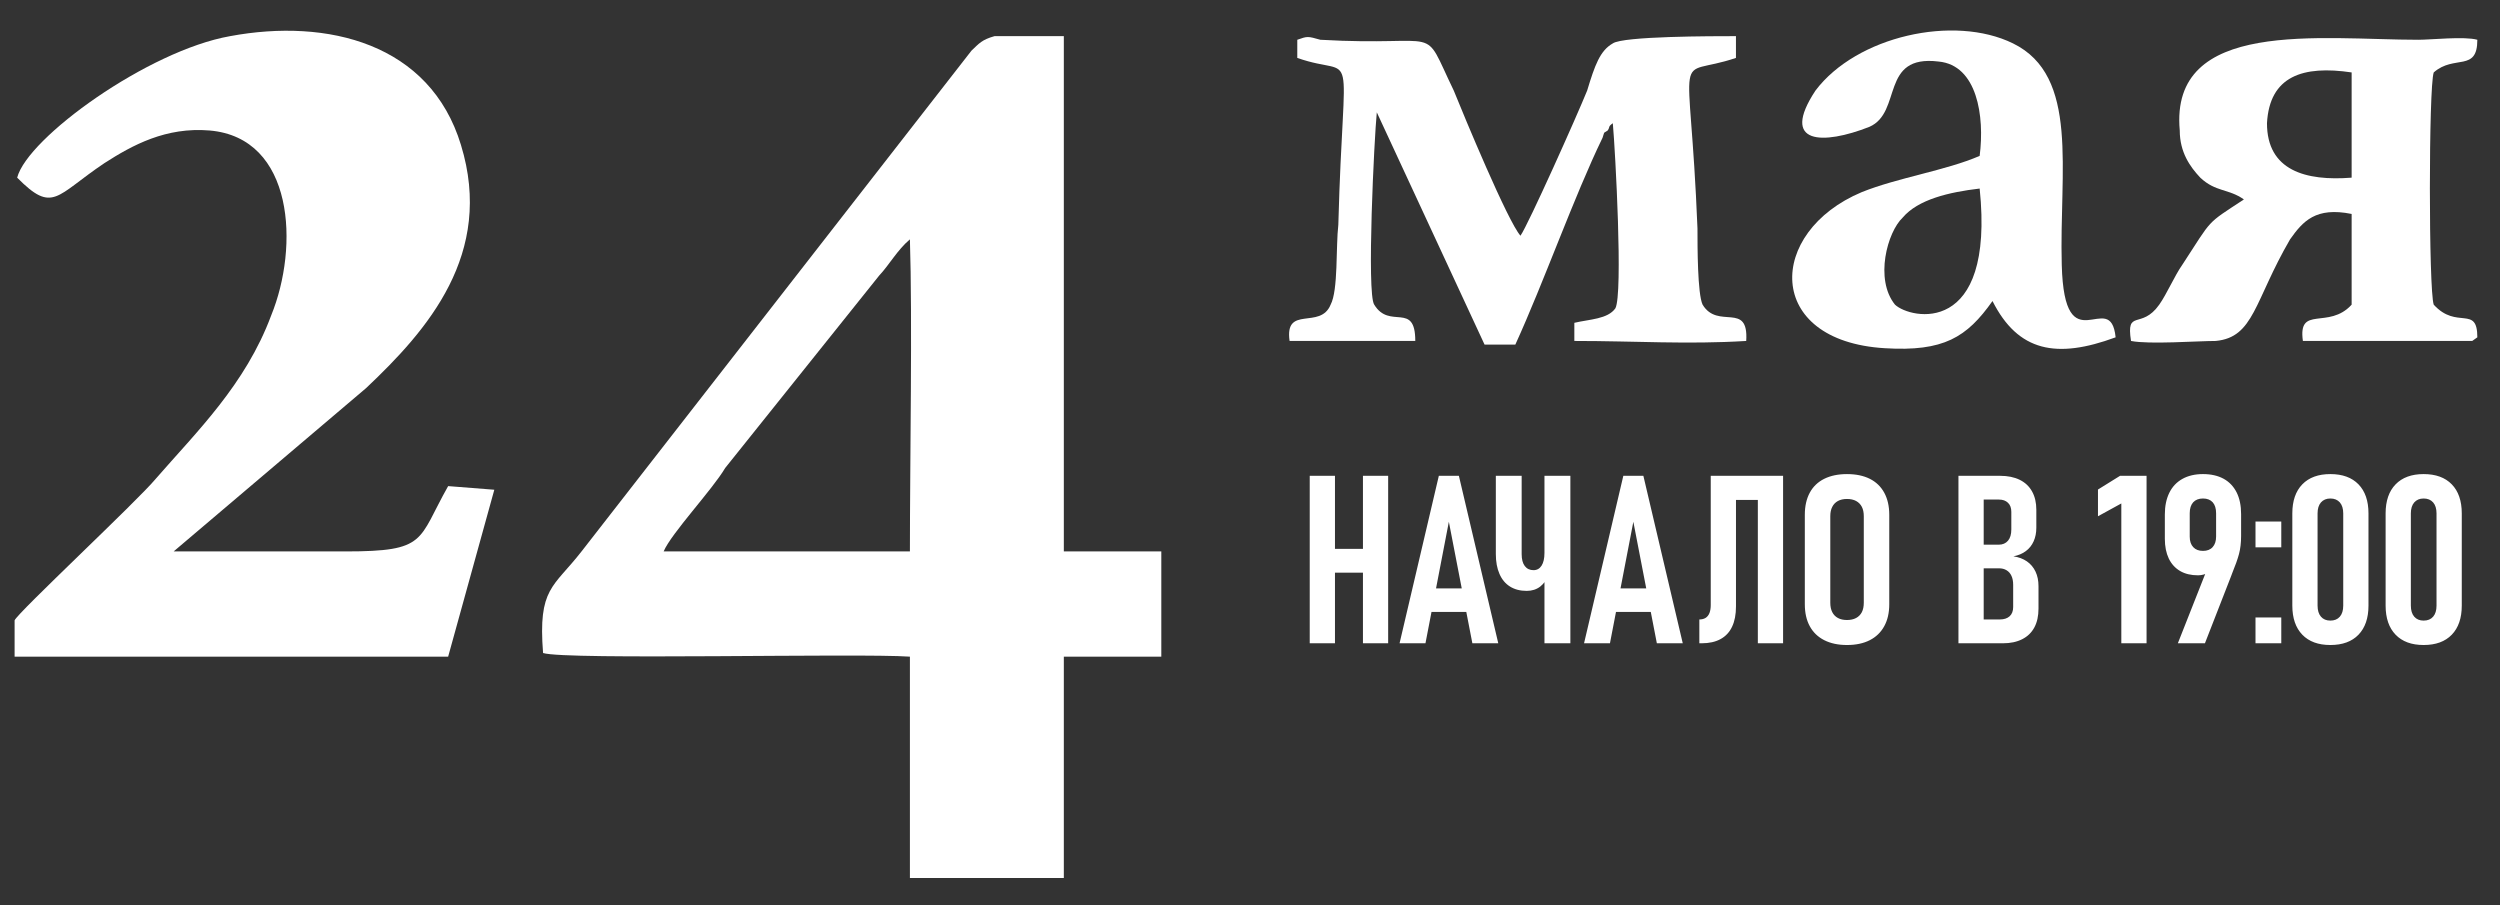
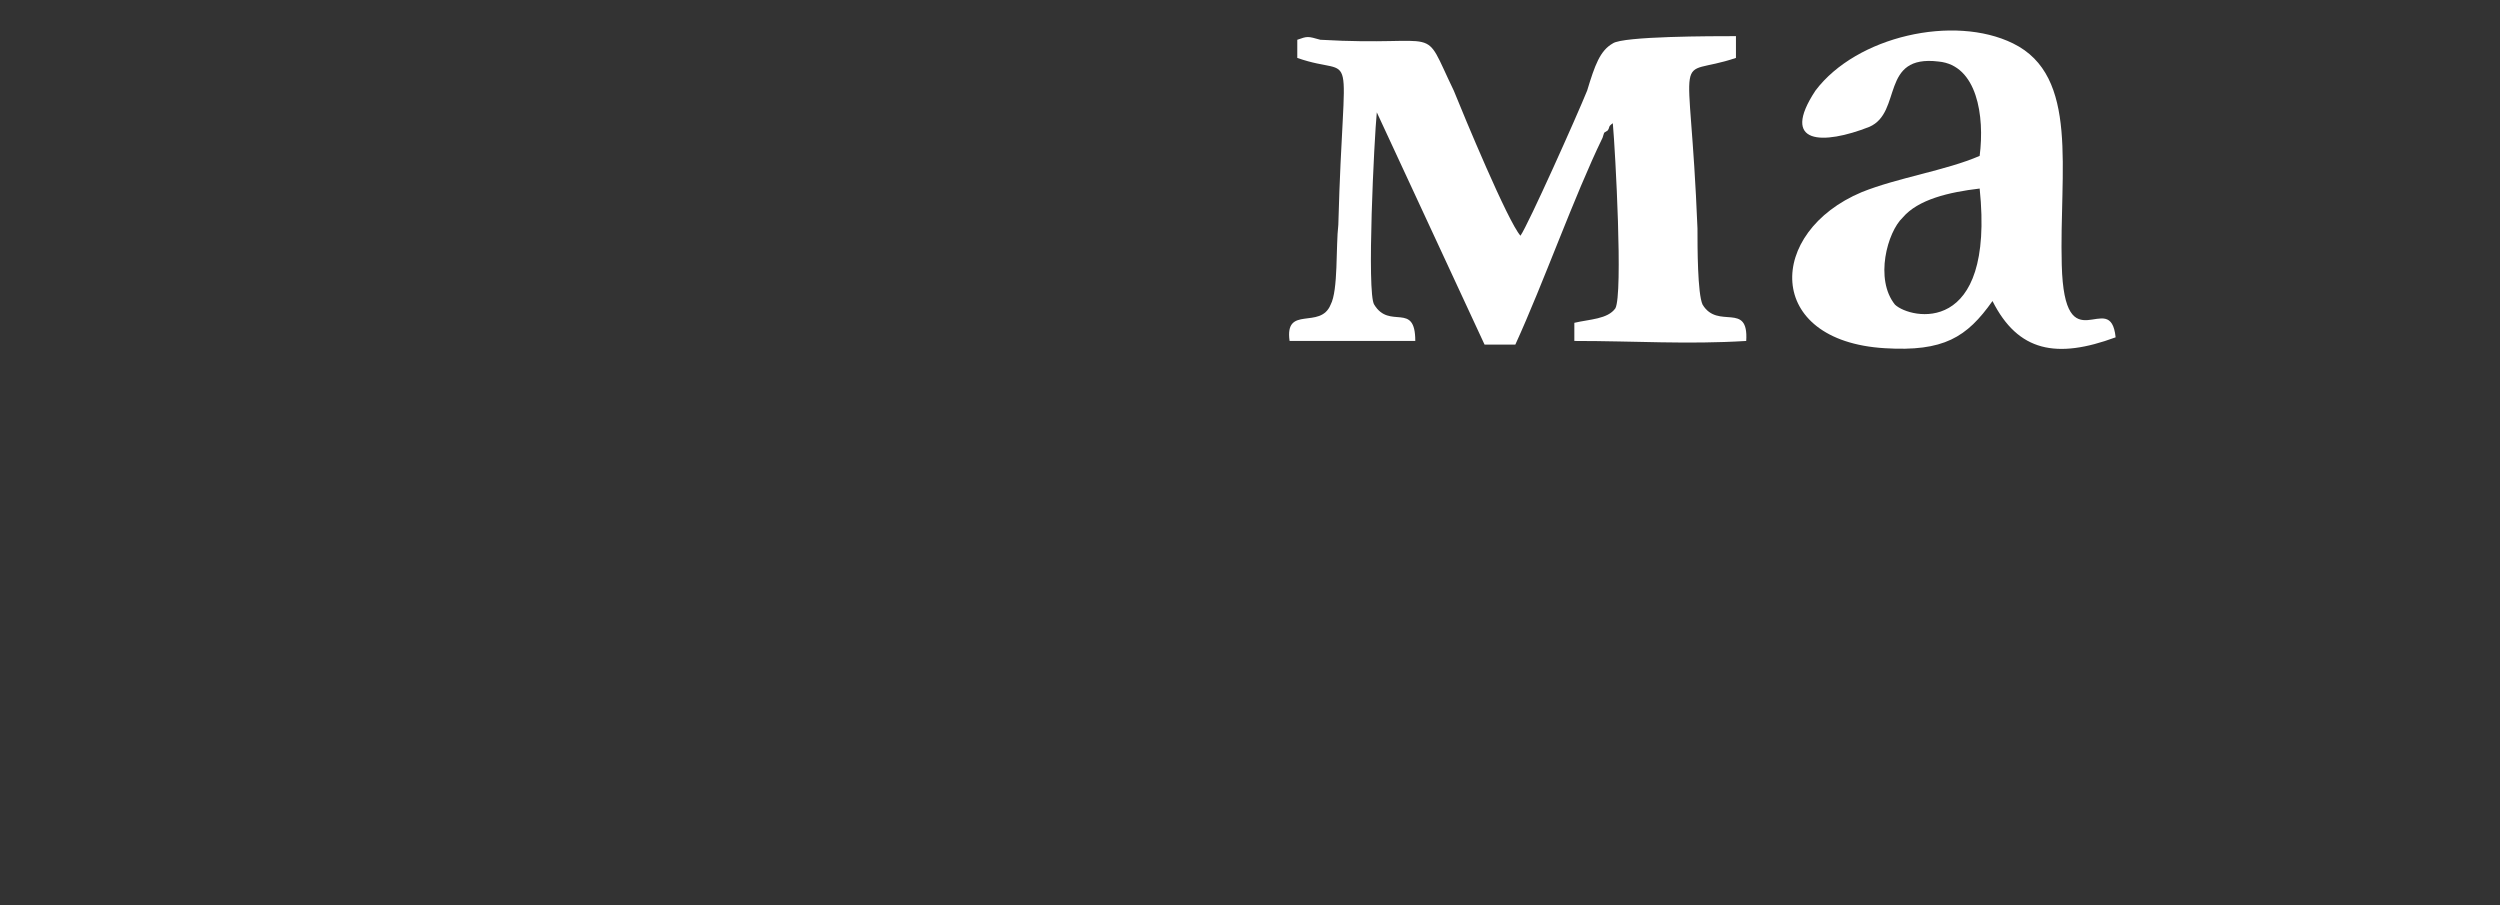
<svg xmlns="http://www.w3.org/2000/svg" xml:space="preserve" width="58mm" height="21mm" style="shape-rendering:geometricPrecision; text-rendering:geometricPrecision; image-rendering:optimizeQuality; fill-rule:evenodd; clip-rule:evenodd" viewBox="0 0 5800 2100">
  <rect x="0" y="0" width="5800" height="2100" fill="#333333" stroke="none" />
  <defs>
    <style type="text/css">  .fil0 {fill:white} .fil1 {fill:white;fill-rule:nonzero}  </style>
  </defs>
  <g id="Слой_x0020_1">
    <g id="_1943120945776">
-       <path class="fil0" d="M1539.63 1279.3c17.86,-42.1 113.08,-143.12 142.84,-193.63l357.1 -446.19c23.81,-25.26 41.66,-58.93 71.42,-84.19 5.95,185.21 0,513.54 0,724.01l-571.36 0zm-279.72 235.72c53.56,16.84 732.05,0 851.08,8.42l0 513.54 357.1 0 0 -513.54 226.16 0 0 -244.14 -226.16 0 0 -1195.45c-41.66,0 -119.04,0 -160.7,0 -29.75,8.41 -35.71,16.83 -53.56,33.67l-904.65 1161.78c-65.47,84.18 -101.18,84.18 -89.27,235.72z" />
-       <path class="fil0" d="M39.82 412.17c83.33,84.19 89.28,42.1 202.36,-33.67 65.47,-42.09 142.84,-84.19 244.02,-75.77 196.4,16.84 208.3,269.4 142.84,429.35 -59.52,159.96 -172.6,269.4 -267.83,378.84 -41.66,50.52 -321.39,311.49 -327.34,328.33l0 84.19 1005.83 0 107.13 -387.26 -107.13 -8.42c-71.42,126.28 -47.62,151.54 -238.07,151.54 -130.93,0 -267.82,0 -398.76,0l446.38 -378.84c142.83,-134.7 297.58,-311.49 220.21,-564.05 -71.42,-235.73 -309.49,-294.66 -535.65,-252.56 -190.45,33.67 -470.18,235.72 -493.99,328.32z" />
      <path class="fil0" d="M3009.69 92.26l0 42.1c142.83,50.51 107.12,-58.93 95.22,387.26 -5.95,50.51 0,151.53 -17.85,185.21 -23.81,58.93 -107.13,0 -95.23,84.18l291.63 0c0,-92.6 -59.52,-25.25 -95.23,-84.18 -17.85,-25.26 0,-387.26 5.96,-446.19l249.96 538.79 71.42 0c65.47,-143.12 136.89,-345.16 202.36,-479.86 5.95,-16.84 0,-8.42 11.9,-16.84 5.95,-8.42 0,-8.42 11.91,-16.84 5.95,67.35 23.8,395.68 5.95,429.36 -17.86,25.25 -59.52,25.25 -95.23,33.67l0 42.09c142.84,0 261.87,8.42 398.76,0 5.95,-92.6 -65.47,-25.25 -101.18,-84.18 -11.9,-25.26 -11.9,-134.7 -11.9,-176.8 -17.86,-446.18 -59.52,-345.16 89.27,-395.67l0 -50.51c-53.56,0 -261.87,0 -285.67,16.83 -29.76,16.84 -41.67,50.51 -59.52,109.45 -23.81,58.93 -136.89,311.49 -154.74,336.74 -29.76,-33.67 -130.94,-277.81 -154.75,-336.74 -77.37,-159.96 -17.85,-101.03 -309.48,-117.87 -29.76,-8.41 -29.76,-8.41 -53.56,0z" />
-       <path class="fil0" d="M5455.8 412.17c-107.13,8.42 -196.4,-16.83 -196.4,-126.28 5.95,-109.44 83.32,-134.7 196.4,-117.86l0 244.14zm-249.96 50.52c-89.28,58.93 -71.42,42.09 -142.84,151.53 -17.86,25.26 -35.71,67.35 -53.57,92.61 -41.66,58.93 -77.37,8.42 -65.47,84.18 41.66,8.42 154.75,0 196.41,0 89.27,-8.42 89.27,-92.6 172.59,-235.72 29.76,-42.09 59.52,-75.77 142.84,-58.93l0 210.47c-53.56,58.93 -124.98,0 -113.08,84.18l351.15 0c5.95,0 23.8,0 23.8,0 5.96,0 5.96,0 5.96,0 5.95,0 5.95,0 11.9,0l11.9 -8.42c0,-75.76 -47.61,-16.83 -101.17,-75.76 -11.91,-33.68 -11.91,-505.12 0,-538.8 47.61,-42.09 101.17,0 101.17,-75.77 -29.76,-8.41 -107.13,0 -136.88,0 -226.17,0 -577.31,-50.51 -553.51,210.47 0,50.51 23.81,84.19 47.62,109.44 35.71,33.68 65.47,25.26 101.18,50.52z" />
      <path class="fil0" d="M4592.82 437.43c35.71,345.16 -160.7,303.07 -196.41,269.4 -47.61,-58.93 -17.85,-168.38 17.86,-202.05 35.71,-42.09 107.13,-58.93 178.55,-67.35zm0 -75.77c-77.37,33.68 -190.45,50.51 -273.78,84.19 -220.21,92.6 -226.16,345.16 53.57,362 136.88,8.42 190.45,-25.26 249.97,-109.44 59.51,117.86 148.79,134.7 285.67,84.18 -11.9,-117.86 -119.03,67.35 -124.98,-168.37 -5.95,-218.88 41.66,-437.77 -113.08,-513.54 -136.89,-67.35 -363.05,-16.83 -458.28,109.45 -83.32,126.28 17.86,126.28 124.99,84.18 77.37,-33.67 23.8,-168.37 160.69,-151.53 89.28,8.41 107.13,126.28 95.23,218.88z" />
-       <path class="fil1" d="M3162.05 1103.89l58.47 0 0 388.53 -58.47 0 0 -388.53zm-123.49 0l58.56 0 0 388.53 -58.56 0 0 -388.53zm32.66 169.46l124.76 0 0 55.27 -124.76 0 0 -55.27zm266.86 -169.46l46.51 0 91.39 388.53 -60.1 0 -54.54 -281.91 -54.27 281.91 -60.1 0 91.11 -388.53zm-31.01 261.12l110.63 0 0 54.72 -110.63 0 0 -54.72zm276.08 -261.12l60.1 0 0 388.53 -60.1 0 0 -388.53zm-41.14 266.96c-15.14,0 -28.09,-3.38 -38.76,-10.04 -10.67,-6.65 -18.88,-16.41 -24.44,-29.27 -5.65,-12.77 -8.48,-28.18 -8.48,-46.24l0 -181.41 59.92 0 0 181.68c0,11.95 2.37,21.16 7.2,27.54 4.84,6.39 11.59,9.67 20.25,9.67 8.03,0 14.32,-3.46 18.79,-10.49 4.38,-6.93 6.66,-16.69 6.66,-29.36l0 -36.03 17.05 0 0 37.39c0,18.15 -2.28,33.75 -6.75,46.7 -4.56,13.04 -11.21,22.89 -19.97,29.73 -8.66,6.75 -19.24,10.13 -31.47,10.13zm224.09 -266.96l46.51 0 91.39 388.53 -60.1 0 -54.54 -281.91 -54.27 281.91 -60.1 0 91.11 -388.53zm-31.01 261.12l110.63 0 0 54.72 -110.63 0 0 -54.72zm207.39 72.14l0.28 0c5.65,0 10.48,-1.28 14.41,-3.74 3.92,-2.55 6.84,-6.29 8.84,-11.31 1.92,-4.92 2.92,-11.12 2.92,-18.42l0 -299.79 58.55 0 0 302.98c0,18.79 -3.01,34.38 -9.03,47.06 -5.92,12.68 -14.86,22.26 -26.72,28.73 -11.76,6.48 -26.45,9.76 -43.87,9.76l-5.38 0 0 -55.27zm135.71 -333.26l58.56 0 0 388.53 -58.56 0 0 -388.53zm-69.95 0l100.42 0 0 55.91 -100.42 0 0 -55.91zm276.81 392.54c-20.53,0 -38.13,-3.74 -52.81,-11.22 -14.68,-7.47 -25.9,-18.24 -33.56,-32.37 -7.66,-14.05 -11.5,-31.01 -11.5,-50.98l0 -207.67c0,-19.89 3.84,-36.94 11.5,-51.17 7.66,-14.14 18.88,-24.9 33.56,-32.19 14.68,-7.3 32.28,-10.95 52.81,-10.95 20.61,0 38.3,3.65 52.89,10.95 14.6,7.29 25.72,18.05 33.48,32.19 7.75,14.23 11.67,31.28 11.67,51.17l0 207.67c0,19.97 -3.92,36.93 -11.67,50.98 -7.76,14.13 -18.88,24.9 -33.48,32.37 -14.59,7.48 -32.28,11.22 -52.89,11.22zm0 -58c8.11,0 15.23,-1.55 21.06,-4.65 5.84,-3.1 10.31,-7.66 13.41,-13.59 3.01,-6.02 4.47,-13.23 4.47,-21.8l0 -200.92c0,-8.39 -1.46,-15.6 -4.47,-21.53 -3.1,-6.01 -7.57,-10.48 -13.41,-13.68 -5.83,-3.1 -12.95,-4.65 -21.06,-4.65 -8.21,0 -15.24,1.55 -20.98,4.65 -5.84,3.2 -10.22,7.67 -13.23,13.68 -3.1,5.93 -4.56,13.14 -4.56,21.53l0 200.92c0,8.57 1.46,15.78 4.56,21.8 3.01,5.93 7.39,10.49 13.23,13.59 5.74,3.1 12.77,4.65 20.98,4.65zm293.58 -1.28l60.92 0c9.85,0 17.42,-2.55 22.89,-7.48 5.38,-5.01 8.12,-12.13 8.12,-21.43l0 -51.26c0,-8.21 -1.28,-15.14 -3.92,-20.88 -2.56,-5.66 -6.3,-10.03 -11.31,-13.04 -5.02,-3.11 -10.85,-4.56 -17.6,-4.56l-59.1 0 0 -54.82 58.28 0c9.21,0 16.41,-3.1 21.61,-9.21 5.2,-6.11 7.75,-14.87 7.75,-26.27l0 -40.67c0,-9.03 -2.55,-16.15 -7.75,-21.07 -5.2,-5.02 -12.22,-7.48 -21.07,-7.48l-58.82 0 0 -55.09 61.74 0c17.6,0 32.74,3.1 45.24,9.22 12.58,6.2 22.16,15.14 28.73,26.99 6.66,11.86 9.94,26.09 9.94,42.59l0 41.5c0,11.86 -2.1,22.53 -6.29,31.74 -4.2,9.3 -10.22,16.87 -18.15,22.71 -7.94,5.93 -17.52,9.94 -28.73,12.04 12.31,1.82 22.71,5.74 31.37,11.76 8.67,6.02 15.32,13.96 19.88,23.63 4.65,9.75 6.93,20.97 6.93,33.83l0 52.08c0,17.14 -3.19,31.65 -9.57,43.59 -6.39,11.95 -15.78,21.07 -28.18,27.36 -12.41,6.3 -27.27,9.49 -44.78,9.49l-68.13 0 0 -55.27zm-35.03 -333.26l58.56 0 0 388.53 -58.56 0 0 -388.53zm436.41 388.53l-58.55 0 0 -324.41 -54.18 29.73 0 -62.02 51.26 -31.83 61.47 0 0 388.53zm149.03 -193.72l16.87 9.58c-6.02,8.39 -13.14,14.96 -21.25,19.52 -8.12,4.65 -16.51,6.93 -25.27,6.93 -16.23,0 -30,-3.28 -41.49,-9.94 -11.49,-6.75 -20.34,-16.42 -26.36,-29 -6.02,-12.68 -9.12,-27.91 -9.12,-45.7l0 -56.63c0,-19.61 3.56,-36.39 10.49,-50.44 6.93,-13.95 17.05,-24.62 30.28,-32.01 13.31,-7.39 29.18,-11.13 47.7,-11.13 18.69,0 34.65,3.65 47.88,10.85 13.13,7.21 23.16,17.79 30.19,31.65 6.93,13.86 10.39,30.65 10.39,50.25l0 50.8c0,15.78 -1.64,29.83 -4.92,42.05 -3.29,12.22 -8.57,26.9 -15.69,44.23 -0.73,2.1 -1.46,4.2 -2.28,6.11 -0.73,2.01 -1.55,3.93 -2.28,5.93l-58.73 150.67 -62.84 0 76.43 -193.72zm-18.15 -20.61c9.66,0 17.14,-2.92 22.43,-8.75 5.38,-5.93 8.03,-14.14 8.03,-24.63l0 -53.99c0,-11.04 -2.65,-19.43 -7.85,-25.36 -5.29,-5.83 -12.76,-8.84 -22.61,-8.84 -9.76,0 -17.33,3.01 -22.71,8.84 -5.29,5.93 -8.03,14.32 -8.03,25.36l0 54.27c0,10.48 2.74,18.69 8.21,24.44 5.38,5.83 12.95,8.66 22.53,8.66zm121.85 154.5l59.82 0 0 59.83 -59.82 0 0 -59.83zm0 -222.63l59.82 0 0 59.92 -59.82 0 0 -59.92zm173.65 286.47c-28,0 -49.62,-7.93 -65.03,-23.89 -15.41,-15.96 -23.17,-38.49 -23.17,-67.49l0 -214.06c0,-29 7.76,-51.44 23.17,-67.31 15.41,-15.86 37.03,-23.8 65.03,-23.8 28.18,0 49.89,7.94 65.3,23.8 15.41,15.87 23.17,38.31 23.17,67.31l0 214.06c0,29 -7.76,51.53 -23.17,67.49 -15.41,15.96 -37.12,23.89 -65.3,23.89zm0 -56.63c9.48,0 16.78,-3.01 22.07,-9.12 5.2,-6.02 7.84,-14.6 7.84,-25.63l0 -214.06c0,-10.85 -2.64,-19.33 -7.84,-25.35 -5.29,-6.02 -12.59,-9.12 -22.07,-9.12 -9.21,0 -16.51,3.1 -21.8,9.12 -5.2,6.02 -7.84,14.5 -7.84,25.35l0 214.06c0,11.03 2.64,19.61 7.84,25.63 5.29,6.11 12.59,9.12 21.8,9.12zm216.43 56.63c-28,0 -49.62,-7.93 -65.03,-23.89 -15.41,-15.96 -23.17,-38.49 -23.17,-67.49l0 -214.06c0,-29 7.76,-51.44 23.17,-67.31 15.41,-15.86 37.03,-23.8 65.03,-23.8 28.18,0 49.89,7.94 65.3,23.8 15.41,15.87 23.17,38.31 23.17,67.31l0 214.06c0,29 -7.76,51.53 -23.17,67.49 -15.41,15.96 -37.12,23.89 -65.3,23.89zm0 -56.63c9.48,0 16.78,-3.01 22.07,-9.12 5.2,-6.02 7.84,-14.6 7.84,-25.63l0 -214.06c0,-10.85 -2.64,-19.33 -7.84,-25.35 -5.29,-6.02 -12.59,-9.12 -22.07,-9.12 -9.21,0 -16.51,3.1 -21.8,9.12 -5.2,6.02 -7.84,14.5 -7.84,25.35l0 214.06c0,11.03 2.64,19.61 7.84,25.63 5.29,6.11 12.59,9.12 21.8,9.12z" />
    </g>
  </g>
</svg>